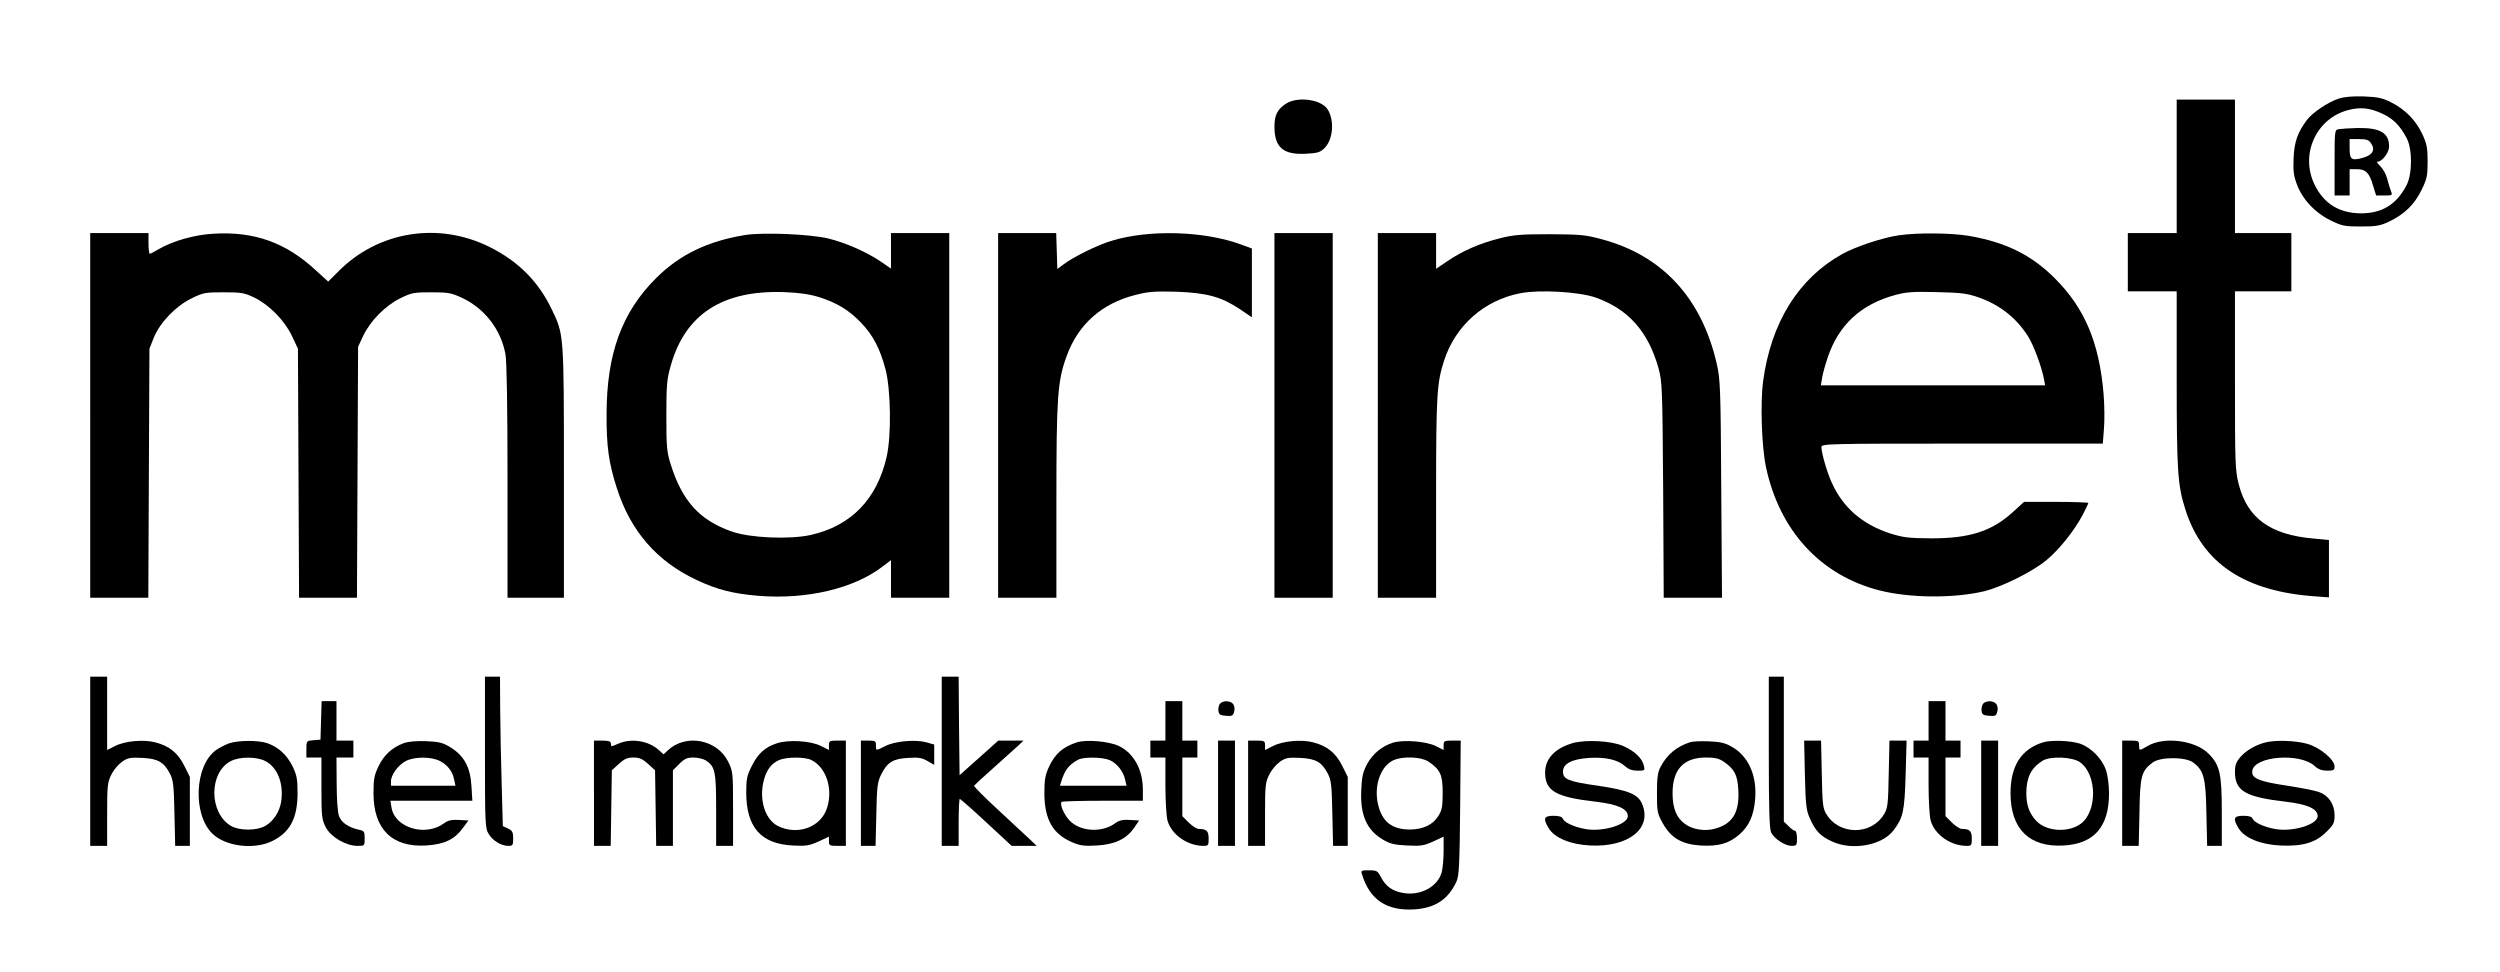
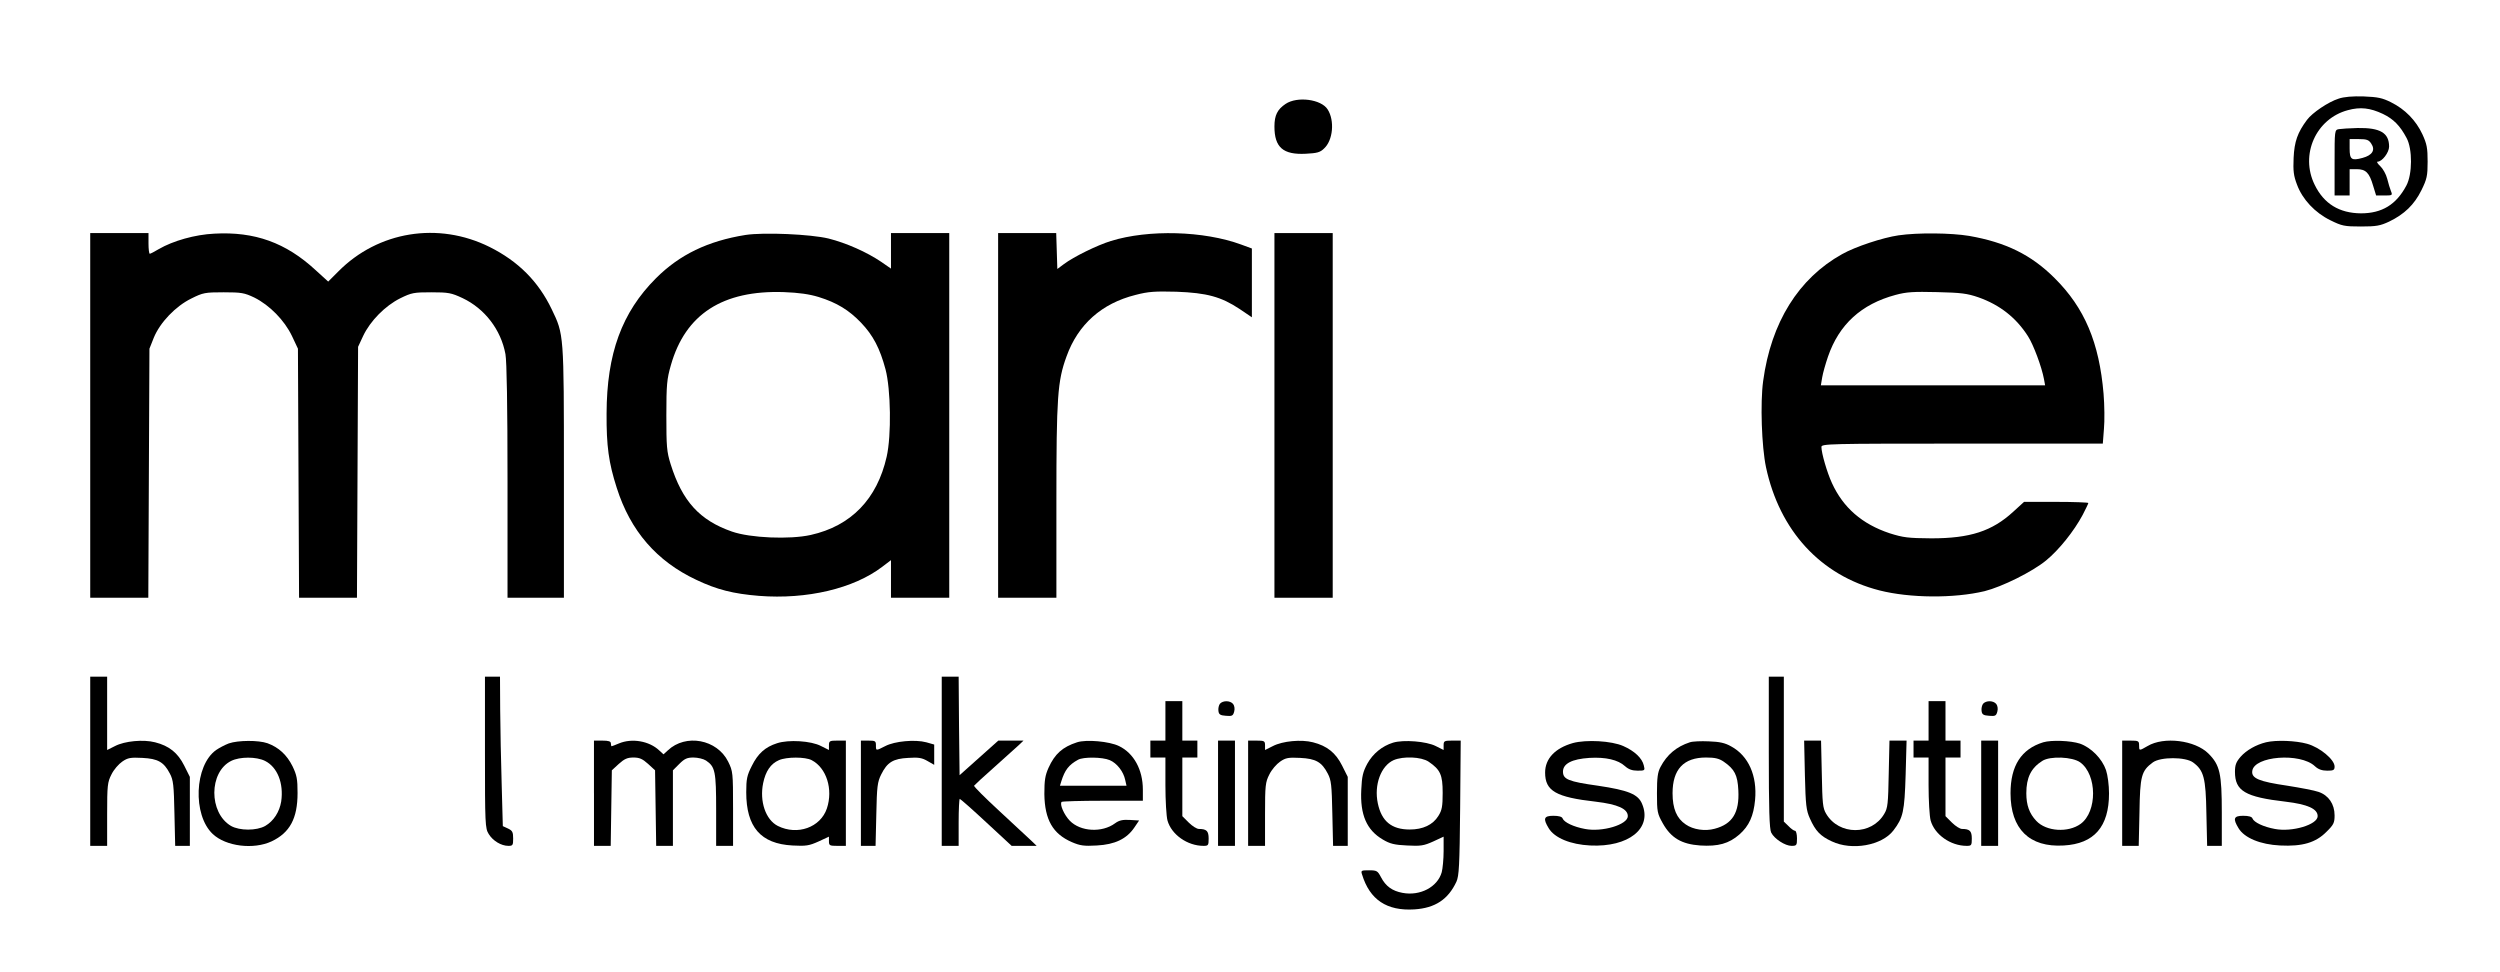
<svg xmlns="http://www.w3.org/2000/svg" version="1.0" width="1330pt" height="517pt" viewBox="0 0 1330 517" preserveAspectRatio="xMidYMid meet">
  <g transform="translate(0,517) scale(0.1,-0.1)" fill="#000000" stroke="none">
    <path d="M12441 4645 c-54 -17 -140 -75 -168 -113 -50 -67 -67 -115 -71 -202 -3 -70 0 -95 18 -142 29 -79 96 -150 178 -190 61 -30 74 -33 162 -33 82 0 103 4 150 26 81 39 134 90 172 167 29 59 33 76 33 152 0 72 -4 94 -28 146 -34 73 -92 133 -167 170 -46 23 -70 28 -145 31 -58 2 -106 -2 -134 -12z m236 -81 c56 -27 91 -62 126 -128 32 -59 31 -193 -1 -253 -54 -102 -130 -148 -242 -148 -115 1 -197 51 -246 152 -79 160 7 352 177 397 66 18 118 12 186 -20z" />
    <path d="M12443 4483 c-23 -4 -23 -6 -23 -179 l0 -174 40 0 40 0 0 70 0 70 38 0 c48 0 67 -19 87 -88 l16 -52 44 0 c42 0 44 1 35 23 -5 12 -14 42 -20 66 -6 24 -23 54 -37 67 -14 13 -21 24 -14 24 24 0 61 49 61 80 0 73 -47 101 -167 99 -43 -1 -88 -4 -100 -6z m172 -77 c23 -34 6 -62 -46 -76 -59 -16 -69 -9 -69 50 l0 50 50 0 c41 0 52 -4 65 -24z" />
    <path d="M6839 4617 c-43 -29 -59 -60 -59 -120 0 -111 46 -151 166 -145 60 3 77 7 98 28 48 44 57 149 19 208 -34 54 -162 71 -224 29z" />
-     <path d="M11580 4285 l0 -355 -130 0 -130 0 0 -155 0 -155 130 0 130 0 0 -464 c0 -490 5 -568 46 -696 91 -288 317 -438 697 -463 l67 -5 0 153 0 152 -82 8 c-230 20 -352 108 -398 289 -19 74 -20 111 -20 553 l0 473 150 0 150 0 0 155 0 155 -150 0 -150 0 0 355 0 355 -155 0 -155 0 0 -355z" />
    <path d="M480 2960 l0 -970 155 0 154 0 3 663 3 662 23 58 c33 81 116 168 200 209 62 31 73 33 172 33 95 0 110 -3 163 -28 82 -41 160 -121 200 -204 l32 -68 3 -662 3 -663 154 0 154 0 3 668 3 667 27 58 c38 80 117 160 197 200 61 30 73 32 166 32 91 0 106 -3 166 -31 118 -56 204 -168 228 -298 7 -39 11 -273 11 -678 l0 -618 150 0 150 0 0 668 c0 738 0 732 -65 867 -71 148 -178 255 -330 331 -273 136 -593 84 -805 -130 l-54 -54 -67 61 c-158 146 -324 206 -539 194 -103 -5 -219 -38 -295 -82 -23 -14 -45 -25 -48 -25 -4 0 -7 25 -7 55 l0 55 -155 0 -155 0 0 -970z" />
    <path d="M3966 3920 c-200 -32 -351 -105 -476 -230 -182 -182 -262 -401 -263 -720 -1 -172 11 -261 54 -395 73 -230 213 -391 424 -490 109 -52 197 -74 333 -85 255 -20 504 39 656 155 l46 35 0 -100 0 -100 155 0 155 0 0 970 0 970 -155 0 -155 0 0 -94 0 -95 -52 36 c-77 52 -185 100 -280 124 -95 23 -344 34 -442 19z m389 -330 c97 -30 162 -70 226 -137 64 -67 100 -136 130 -248 28 -106 32 -351 6 -465 -51 -225 -189 -368 -404 -416 -112 -25 -322 -16 -419 18 -172 60 -264 161 -326 358 -21 67 -23 94 -23 260 0 164 3 194 24 267 77 272 276 400 601 389 80 -3 136 -11 185 -26z" />
    <path d="M5310 2960 l0 -970 155 0 155 0 0 513 c0 555 6 640 54 771 61 170 187 282 367 327 69 18 103 20 218 17 162 -6 238 -27 336 -92 l65 -44 0 183 0 183 -57 21 c-199 73 -492 81 -693 19 -74 -23 -198 -84 -250 -123 l-35 -26 -3 96 -3 95 -154 0 -155 0 0 -970z" />
    <path d="M6780 2960 l0 -970 155 0 155 0 0 970 0 970 -155 0 -155 0 0 -970z" />
-     <path d="M7330 2960 l0 -970 155 0 155 0 0 533 c0 547 4 609 42 727 60 187 213 323 406 360 100 20 310 8 398 -22 175 -61 282 -180 337 -376 20 -74 21 -100 25 -649 l3 -573 155 0 155 0 -4 578 c-3 537 -5 583 -24 667 -80 349 -289 576 -611 662 -87 24 -116 26 -277 27 -153 0 -193 -3 -267 -22 -104 -26 -199 -67 -279 -122 l-59 -40 0 95 0 95 -155 0 -155 0 0 -970z" />
    <path d="M10100 3918 c-83 -12 -229 -60 -300 -100 -232 -129 -378 -364 -420 -675 -16 -116 -8 -349 15 -458 72 -338 290 -576 604 -656 161 -41 396 -43 559 -4 92 23 254 103 328 164 67 55 147 154 194 242 16 31 30 60 30 63 0 3 -77 6 -171 6 l-171 0 -57 -52 c-113 -104 -230 -142 -436 -142 -124 1 -149 4 -222 27 -147 49 -247 136 -307 267 -26 56 -56 160 -56 192 0 17 36 18 749 18 l748 0 6 78 c4 42 3 127 -2 187 -23 273 -101 457 -260 615 -125 125 -261 191 -455 225 -96 16 -273 18 -376 3z m426 -330 c113 -40 200 -108 263 -207 29 -45 73 -163 85 -228 l6 -33 -597 0 -596 0 7 42 c4 24 18 73 31 111 59 171 177 279 359 328 59 16 96 18 221 15 128 -3 160 -7 221 -28z" />
    <path d="M480 1120 l0 -450 45 0 45 0 0 168 c0 154 2 171 23 212 12 25 38 55 57 68 30 21 45 23 107 20 83 -4 115 -22 147 -84 18 -34 21 -61 24 -211 l4 -173 39 0 39 0 0 183 0 184 -30 60 c-34 68 -80 105 -155 124 -62 16 -161 7 -213 -20 l-42 -21 0 195 0 195 -45 0 -45 0 0 -450z" />
    <path d="M2580 1168 c0 -382 1 -405 20 -435 22 -36 66 -63 105 -63 23 0 25 4 25 39 0 34 -4 42 -27 53 l-28 13 -6 220 c-4 121 -7 300 -8 398 l-1 177 -40 0 -40 0 0 -402z" />
    <path d="M5010 1120 l0 -450 45 0 45 0 0 125 c0 69 3 125 6 125 3 0 67 -56 141 -125 l135 -125 67 0 66 0 -30 29 c-17 15 -92 86 -168 156 -76 70 -137 131 -135 135 2 3 50 48 108 99 58 52 116 104 130 117 l25 24 -67 0 -67 0 -103 -92 -103 -92 -3 262 -2 262 -45 0 -45 0 0 -450z" />
    <path d="M9410 1168 c0 -302 3 -409 13 -428 17 -33 74 -70 108 -70 27 0 29 3 29 40 0 22 -5 40 -10 40 -6 0 -22 11 -35 25 l-25 24 0 386 0 385 -40 0 -40 0 0 -402z" />
-     <path d="M1708 1338 l-3 -103 -37 -3 c-38 -3 -38 -4 -38 -48 l0 -44 40 0 40 0 0 -163 c0 -151 2 -167 23 -208 27 -52 107 -99 169 -99 38 0 38 0 38 40 0 35 -3 40 -27 45 -58 12 -98 39 -110 75 -7 20 -12 94 -12 173 l-1 137 45 0 45 0 0 45 0 45 -45 0 -45 0 0 105 0 105 -40 0 -39 0 -3 -102z" />
    <path d="M6200 1335 l0 -105 -40 0 -40 0 0 -45 0 -45 40 0 40 0 0 -147 c0 -82 5 -166 11 -188 21 -75 106 -135 192 -135 25 0 27 3 27 39 0 40 -11 51 -52 51 -11 0 -35 15 -54 34 l-34 34 0 156 0 156 40 0 40 0 0 45 0 45 -40 0 -40 0 0 105 0 105 -45 0 -45 0 0 -105z" />
    <path d="M6490 1426 c-6 -8 -10 -25 -8 -38 2 -19 10 -24 40 -26 33 -3 38 0 44 23 4 15 1 31 -6 40 -16 19 -54 19 -70 1z" />
    <path d="M10260 1335 l0 -105 -40 0 -40 0 0 -45 0 -45 40 0 40 0 0 -147 c0 -82 5 -166 11 -188 21 -75 106 -135 192 -135 25 0 27 3 27 39 0 40 -11 51 -52 51 -11 0 -35 15 -54 34 l-34 34 0 156 0 156 40 0 40 0 0 45 0 45 -40 0 -40 0 0 105 0 105 -45 0 -45 0 0 -105z" />
    <path d="M10550 1426 c-6 -8 -10 -25 -8 -38 2 -19 10 -24 40 -26 33 -3 38 0 44 23 4 15 1 31 -6 40 -16 19 -54 19 -70 1z" />
    <path d="M1217 1215 c-21 -8 -51 -24 -67 -35 -116 -82 -126 -346 -18 -447 70 -66 217 -84 313 -39 97 46 138 122 138 257 0 75 -4 95 -27 143 -30 60 -73 100 -133 122 -49 17 -157 16 -206 -1z m193 -93 c66 -33 100 -119 86 -216 -9 -55 -40 -104 -85 -130 -46 -26 -136 -26 -182 0 -119 70 -118 287 1 346 46 23 134 23 180 0z" />
-     <path d="M2147 1216 c-60 -22 -104 -62 -133 -122 -23 -48 -27 -69 -27 -142 -1 -192 98 -291 280 -280 96 6 151 32 194 91 l31 42 -51 3 c-39 2 -57 -2 -79 -18 -99 -73 -261 -24 -279 83 l-6 37 218 0 218 0 -5 80 c-6 99 -39 159 -111 204 -41 25 -60 30 -130 33 -53 2 -95 -2 -120 -11z m192 -94 c42 -21 69 -56 77 -99 l7 -33 -172 0 -171 0 0 24 c0 34 40 88 80 108 46 23 134 23 179 0z" />
    <path d="M3160 950 l0 -280 44 0 45 0 3 201 3 201 37 34 c30 27 46 34 78 34 32 0 48 -7 78 -34 l37 -34 3 -201 3 -201 45 0 44 0 0 201 0 201 34 34 c28 28 42 34 75 34 23 0 53 -7 67 -16 49 -33 54 -58 54 -264 l0 -190 45 0 45 0 0 198 c0 193 -1 199 -26 250 -59 119 -226 150 -321 60 l-23 -21 -23 21 c-53 50 -145 66 -214 37 -19 -8 -37 -15 -39 -15 -2 0 -4 7 -4 15 0 11 -12 15 -45 15 l-45 0 0 -280z" />
    <path d="M4134 1216 c-63 -20 -102 -55 -134 -120 -26 -51 -30 -70 -30 -141 0 -185 77 -274 246 -283 72 -4 89 -1 138 21 l56 26 0 -25 c0 -22 4 -24 45 -24 l45 0 0 280 0 280 -45 0 c-41 0 -45 -2 -45 -25 l0 -25 -42 21 c-53 28 -173 35 -234 15z m184 -90 c79 -41 115 -155 81 -257 -34 -101 -157 -145 -261 -93 -65 33 -98 131 -78 228 13 63 40 103 84 122 41 18 140 18 174 0z" />
    <path d="M4580 950 l0 -280 39 0 39 0 4 168 c3 148 6 172 26 212 32 65 64 84 144 88 55 4 74 0 103 -17 l35 -20 0 54 0 54 -42 12 c-60 16 -168 6 -218 -20 -51 -26 -50 -26 -50 4 0 23 -4 25 -40 25 l-40 0 0 -280z" />
    <path d="M5730 1221 c-77 -25 -118 -61 -152 -136 -18 -41 -22 -66 -22 -140 2 -136 45 -211 146 -255 44 -19 65 -22 133 -18 96 5 159 35 200 96 l25 37 -50 3 c-38 2 -56 -2 -78 -18 -69 -51 -184 -45 -241 14 -30 31 -55 88 -43 100 3 3 101 6 219 6 l213 0 0 59 c0 106 -48 194 -127 232 -51 25 -174 36 -223 20z m174 -95 c38 -16 73 -61 82 -105 l7 -31 -177 0 -177 0 7 23 c19 61 40 88 89 115 28 16 129 15 169 -2z" />
    <path d="M6480 950 l0 -280 45 0 45 0 0 280 0 280 -45 0 -45 0 0 -280z" />
    <path d="M6640 950 l0 -280 45 0 45 0 0 168 c0 154 2 171 23 212 12 25 38 55 57 68 30 21 45 23 107 20 83 -4 115 -22 147 -84 18 -34 21 -61 24 -211 l4 -173 39 0 39 0 0 183 0 184 -30 60 c-34 68 -80 105 -155 124 -62 16 -161 7 -213 -20 l-42 -21 0 25 c0 23 -4 25 -45 25 l-45 0 0 -280z" />
    <path d="M7411 1219 c-58 -18 -107 -58 -137 -112 -23 -43 -29 -67 -32 -138 -7 -134 29 -215 114 -265 38 -23 63 -29 130 -32 72 -4 89 -1 138 21 l56 26 0 -77 c0 -42 -5 -93 -10 -112 -22 -79 -115 -128 -209 -110 -54 10 -89 35 -114 83 -18 34 -22 37 -64 37 -41 0 -44 -1 -37 -22 41 -135 132 -195 278 -186 111 7 180 53 224 147 14 31 17 83 20 394 l3 357 -45 0 c-42 0 -46 -2 -46 -25 l0 -25 -42 21 c-49 25 -171 35 -227 18z m189 -101 c63 -43 75 -70 75 -166 0 -73 -4 -93 -23 -123 -29 -47 -82 -72 -152 -72 -97 0 -150 44 -170 139 -21 99 17 200 84 230 51 22 147 18 186 -8z" />
    <path d="M8368 1217 c-95 -27 -148 -83 -148 -157 0 -98 57 -131 270 -155 117 -14 170 -38 170 -77 0 -45 -136 -86 -228 -68 -60 11 -111 35 -119 56 -3 9 -20 14 -49 14 -51 0 -56 -15 -25 -66 31 -52 117 -87 221 -92 204 -10 331 91 276 221 -21 52 -74 73 -235 97 -157 22 -186 34 -186 75 0 42 47 67 141 73 86 5 152 -10 189 -44 19 -17 38 -24 67 -24 39 0 40 1 33 28 -9 39 -50 77 -109 103 -63 28 -197 35 -268 16z" />
    <path d="M8990 1221 c-71 -23 -122 -66 -156 -131 -15 -28 -19 -57 -19 -140 0 -99 2 -108 31 -160 44 -78 100 -111 199 -118 96 -6 153 10 209 59 51 45 75 98 83 183 12 129 -35 235 -127 285 -33 19 -62 25 -119 27 -42 2 -87 0 -101 -5z m180 -103 c58 -40 74 -71 78 -153 6 -118 -31 -179 -126 -204 -51 -14 -114 -5 -154 23 -48 32 -70 84 -70 166 0 127 59 190 178 190 47 0 69 -5 94 -22z" />
    <path d="M9602 1048 c4 -162 7 -189 27 -233 29 -65 55 -93 116 -121 107 -51 267 -22 328 58 52 68 59 100 65 296 l5 182 -46 0 -45 0 -4 -177 c-3 -158 -5 -182 -24 -213 -67 -115 -241 -115 -309 1 -18 30 -20 56 -23 212 l-4 177 -45 0 -45 0 4 -182z" />
    <path d="M10540 950 l0 -280 45 0 45 0 0 280 0 280 -45 0 -45 0 0 -280z" />
    <path d="M10870 1221 c-117 -36 -174 -125 -174 -271 0 -190 100 -289 283 -278 162 9 241 100 241 277 0 44 -7 97 -16 124 -21 61 -79 120 -139 141 -50 16 -151 20 -195 7z m197 -107 c90 -66 91 -262 2 -327 -66 -48 -183 -41 -236 16 -37 39 -53 84 -53 147 0 83 25 134 85 172 42 27 161 22 202 -8z" />
    <path d="M11290 950 l0 -280 44 0 44 0 4 178 c3 194 10 221 71 266 41 30 173 30 214 0 57 -42 68 -81 71 -271 l4 -173 39 0 39 0 0 178 c0 207 -10 252 -71 313 -71 71 -237 92 -324 40 -45 -26 -45 -26 -45 4 0 23 -4 25 -45 25 l-45 0 0 -280z" />
    <path d="M12055 1221 c-53 -13 -104 -42 -135 -77 -24 -28 -30 -44 -30 -80 0 -102 54 -134 270 -159 117 -14 170 -38 170 -77 0 -45 -136 -86 -228 -68 -60 11 -111 35 -119 56 -3 9 -20 14 -49 14 -51 0 -56 -15 -25 -66 31 -52 117 -87 221 -92 119 -6 190 15 247 73 38 37 43 48 43 87 0 60 -32 107 -85 125 -22 8 -97 22 -166 33 -150 22 -192 39 -187 78 9 80 255 99 333 26 18 -17 38 -24 66 -24 33 0 39 3 39 22 0 37 -78 102 -146 121 -61 17 -165 21 -219 8z" />
  </g>
</svg>